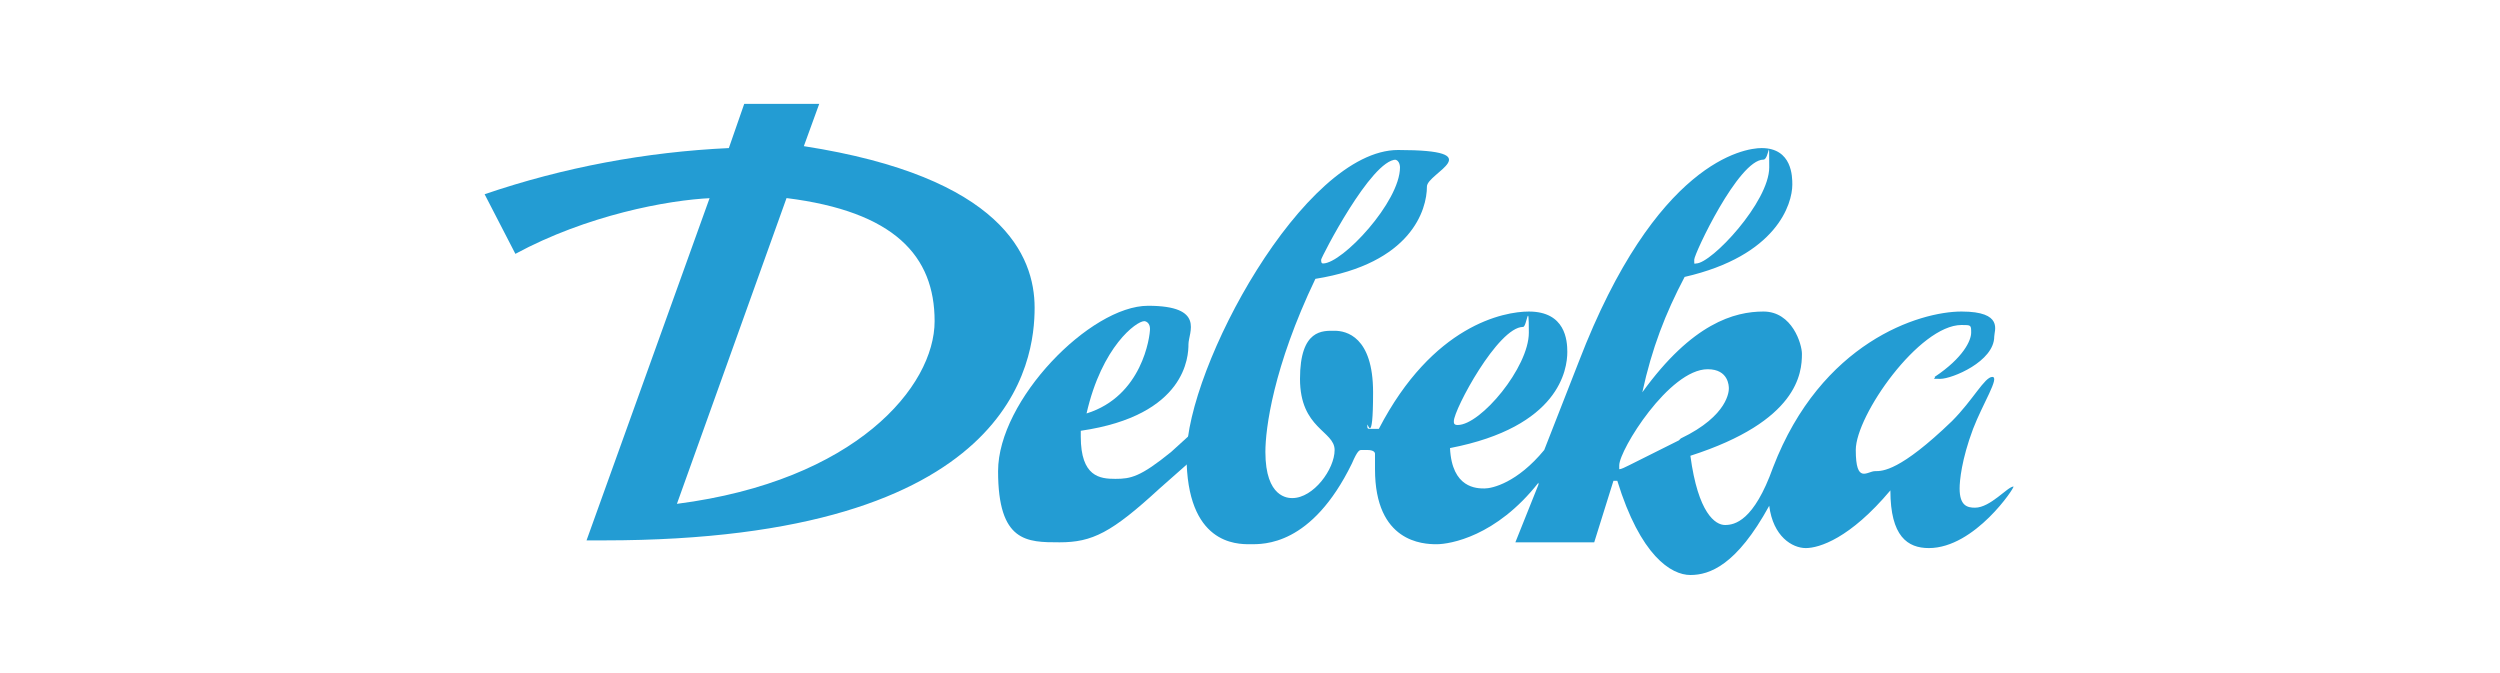
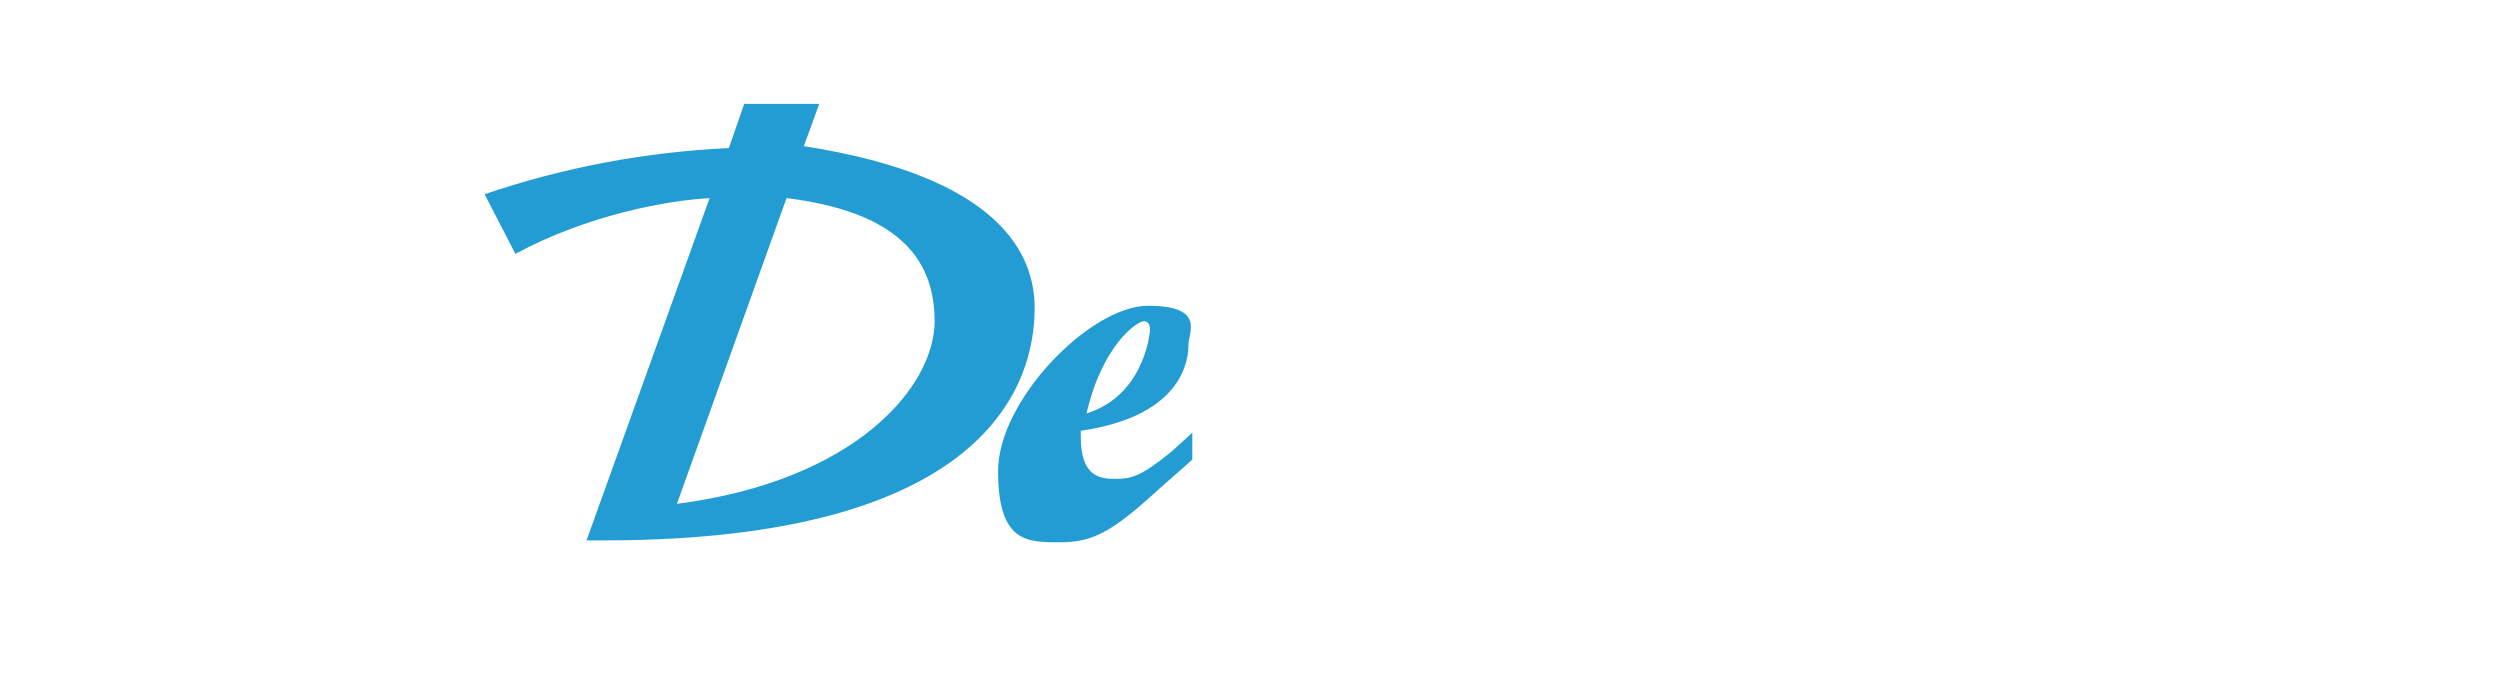
<svg xmlns="http://www.w3.org/2000/svg" id="Ebene_1" version="1.1" viewBox="0 0 130 35">
  <defs>
    <style>
      .st0 {
        fill: #239cd3;
      }
    </style>
  </defs>
  <path class="st0" d="M37,10.3c-2.3.1-6.5.9-10.2,2.9l-1.6-3.1c4.1-1.4,8.4-2.2,12.7-2.4l.8-2.3h3.9l-.8,2.2c10.3,1.6,12,5.7,12,8.4s-1,12.1-22.4,12.1h-.9l6.4-17.8ZM35.2,26.2c9.3-1.2,13.4-6.1,13.4-9.5s-2.1-5.7-7.7-6.4l-5.7,15.9ZM62,23.9l-1.7,1.5c-2.5,2.3-3.5,2.8-5.2,2.8s-3.2,0-3.2-3.7,4.8-8.6,7.8-8.6,2.1,1.4,2.1,2-.1,3.7-5.6,4.5v.3c0,2.1,1,2.2,1.8,2.2s1.3-.1,2.9-1.4l1.1-1v1.4ZM59.5,16.7c-.4,0-2.2,1.3-3,4.8,2.9-.9,3.3-4,3.3-4.4,0-.3-.2-.4-.3-.4Z" />
-   <path class="st0" d="M80,25.1c-2.2,2.8-4.6,3.2-5.3,3.2s-3.2-.1-3.2-3.9,0-.7,0-.8-.1-.2-.4-.2h-.3c-.1,0-.2,0-.5.7-2.1,4.3-4.6,4.2-5.3,4.2s-3.3,0-3.3-4.6,6.1-15.9,11-15.9,1.5,1.2,1.5,1.9c0,1.2-.8,4-5.8,4.8-2.2,4.6-2.6,7.8-2.6,9,0,2.4,1.2,2.4,1.4,2.4,1.1,0,2.2-1.5,2.2-2.5s-1.8-1.1-1.8-3.7,1.2-2.5,1.8-2.5,2,.3,2,3.2-.3,1.5-.3,1.7,0,.2.2.2h.2s.2,0,.2,0c2.8-5.4,6.5-6.1,7.8-6.1,1.9,0,2,1.5,2,2.1,0,.9-.4,3.9-6.1,5,.1,2.1,1.4,2.1,1.8,2.1s1.7-.3,3.1-2l1.8-4.6c4-10.4,8.6-11.1,9.5-11.1,1.6,0,1.6,1.5,1.6,1.9,0,1-.8,3.7-5.6,4.8-1,1.9-1.7,3.7-2.2,6,2.6-3.6,4.8-4.2,6.3-4.2s2,1.7,2,2.2c0,1-.2,3.5-5.8,5.3.4,3,1.3,3.6,1.8,3.6s1.5-.2,2.5-3c2.5-6.5,7.6-8.1,9.8-8.1s1.7,1,1.7,1.3c0,1.3-2.2,2.2-2.8,2.2s-.2,0-.3-.1c1.5-1,1.9-1.9,1.9-2.3s0-.4-.5-.4c-2.2,0-5.5,4.7-5.5,6.5s.6,1.1,1,1.1,1.3,0,4-2.6c1.1-1.1,1.7-2.3,2.1-2.3s-.5,1.4-1,2.7c-.6,1.6-.7,2.7-.7,3.1,0,.9.4,1,.8,1,.8,0,1.7-1.1,2-1.1.1,0-2,3.2-4.4,3.2-1.1,0-2-.6-2-3-2.1,2.5-3.7,3-4.4,3s-1.7-.6-1.9-2.2c-1.7,3.1-3.1,3.6-4.1,3.6s-2.6-1-3.8-4.9h-.2l-1,3.2h-4.1l1.2-3ZM72.6,8.3c-1.3,0-3.9,5.1-3.9,5.2s0,.2.1.2c1,0,4-3.2,4-5,0,0,0-.4-.3-.4ZM75.8,22.1c1.2,0,3.7-3,3.7-4.8s-.1-.3-.3-.3c-1.3,0-3.6,4.3-3.6,4.9,0,.1,0,.2.2.2ZM87.4,22.8c2.5-1.2,2.5-2.5,2.5-2.6s0-1-1.1-1c-2,0-4.6,4.2-4.6,5s0,.2,0,.2c.1,0,.3-.1.5-.2l2.6-1.3ZM91.7,8.3c-1.3,0-3.6,4.9-3.6,5.2s0,.2.1.2c.8,0,3.8-3.2,3.8-5s0-.4-.3-.4Z" />
</svg>